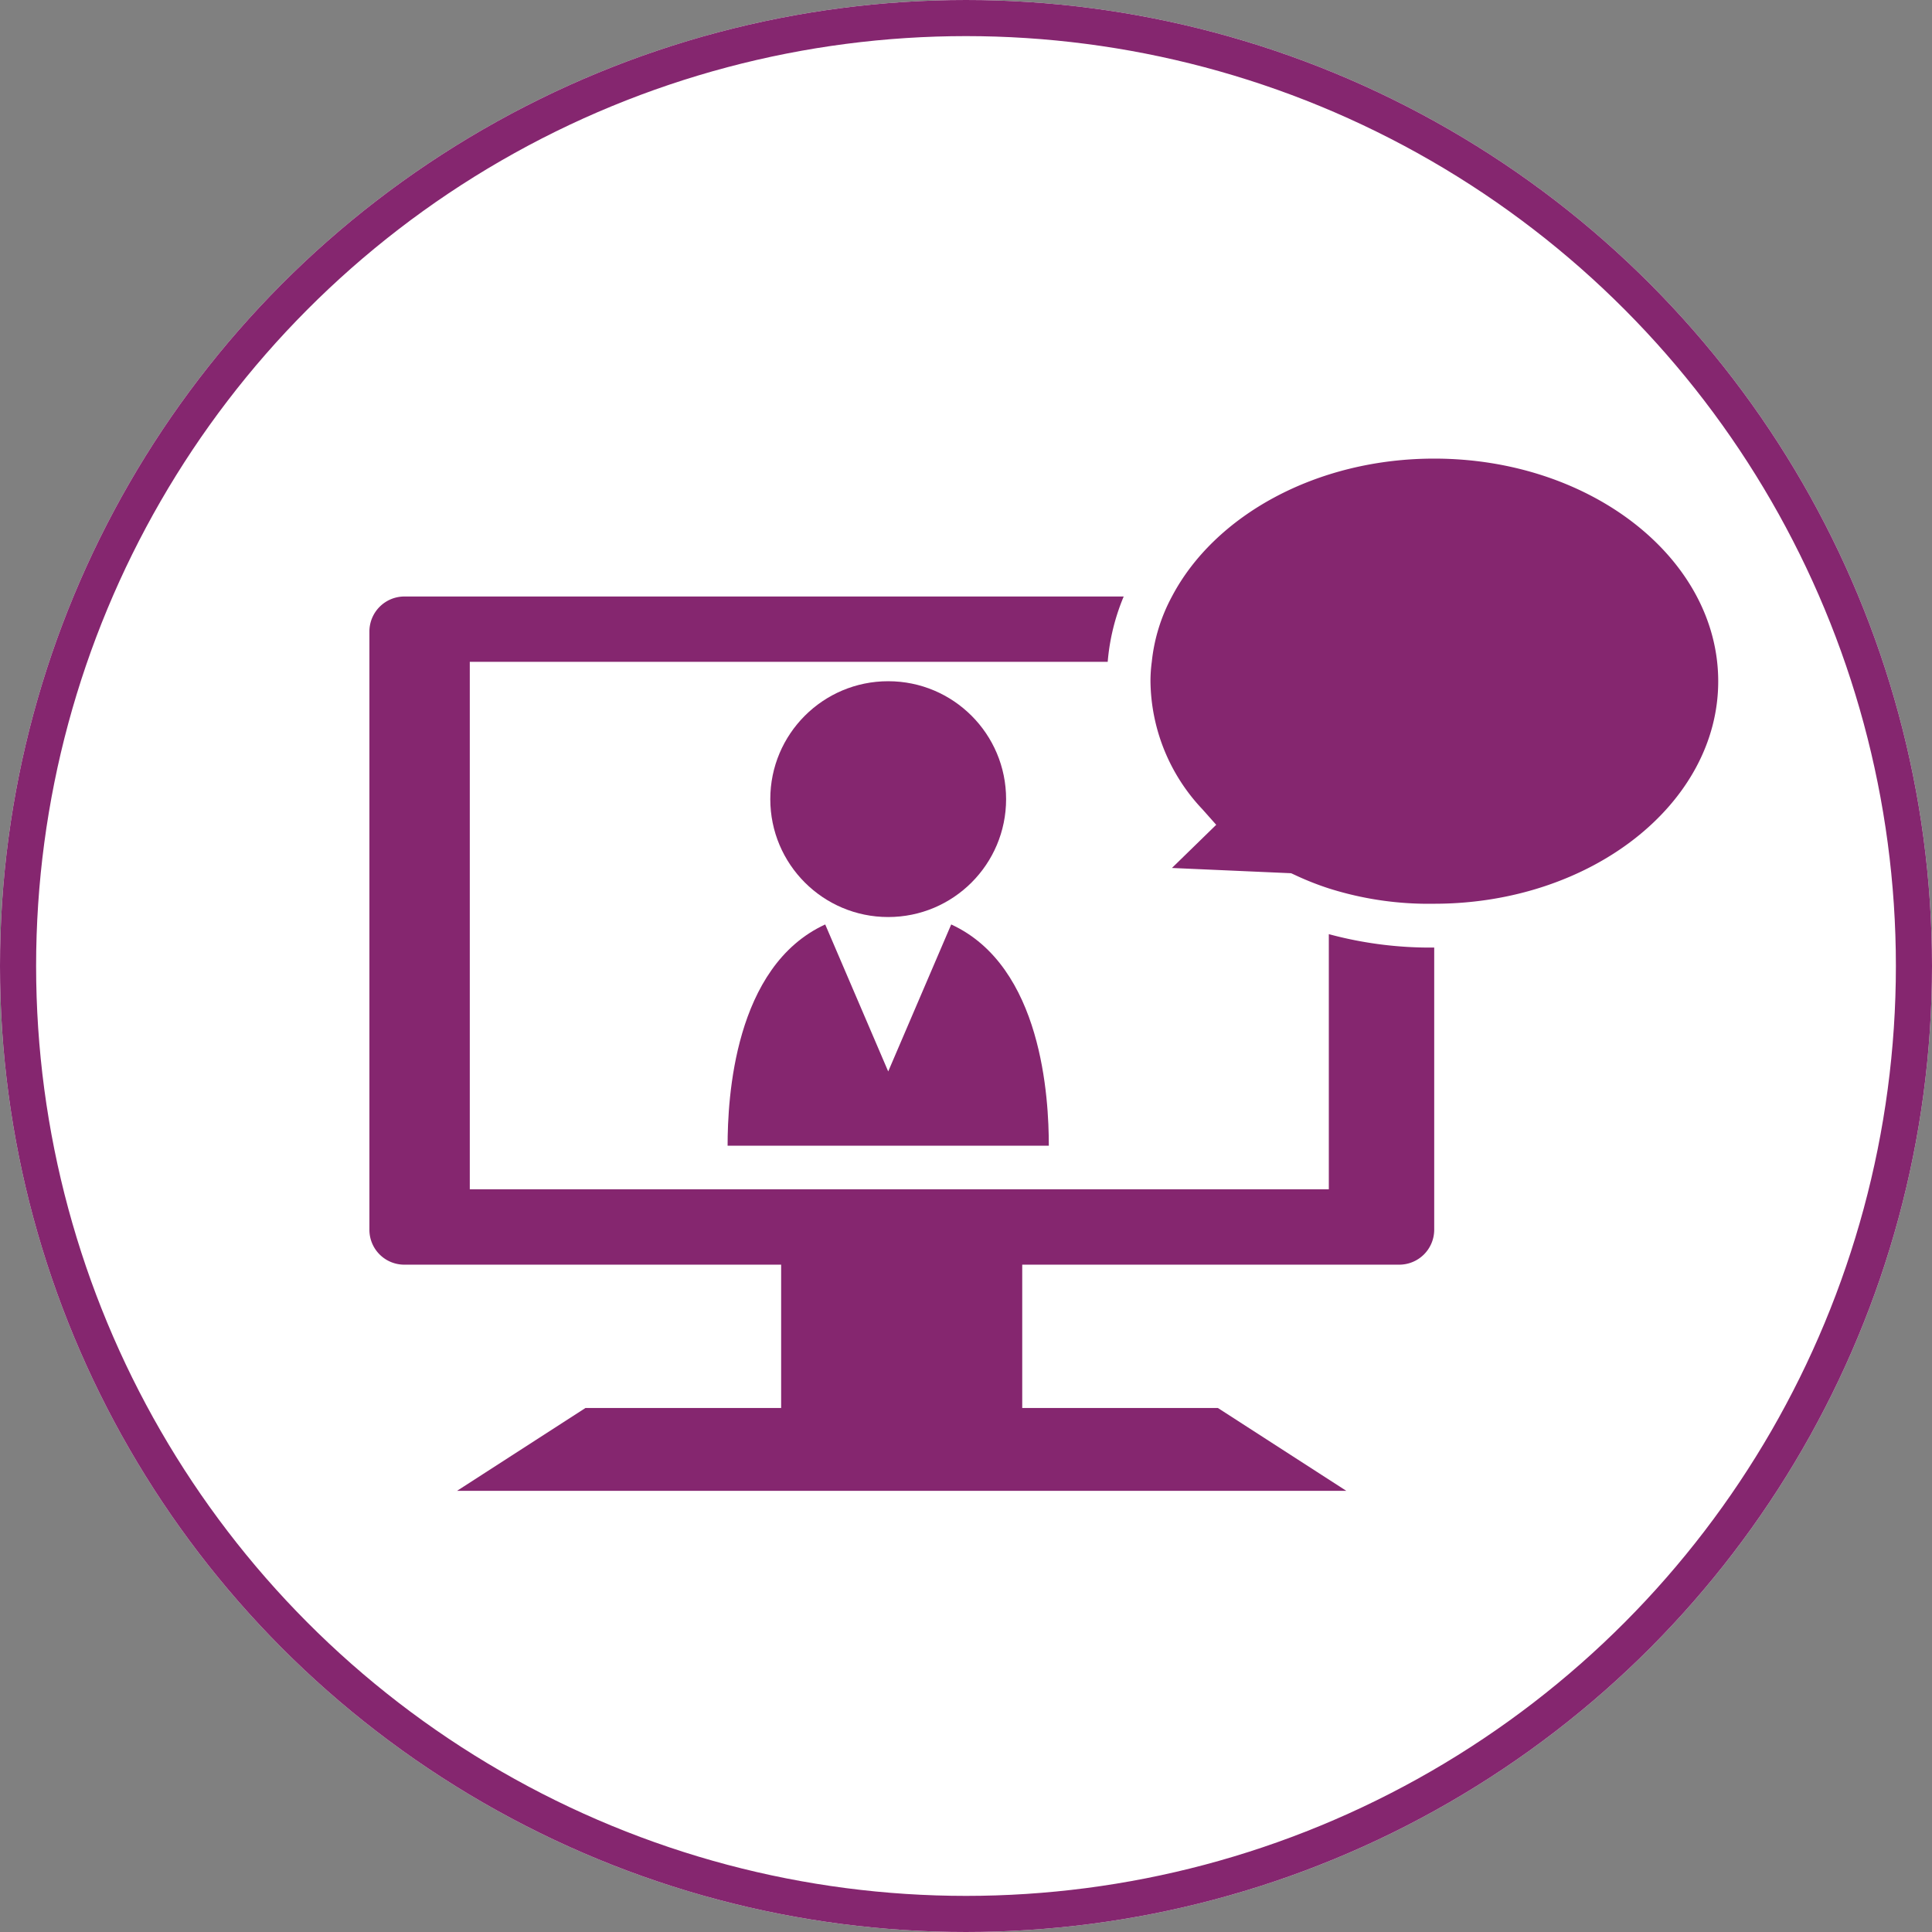
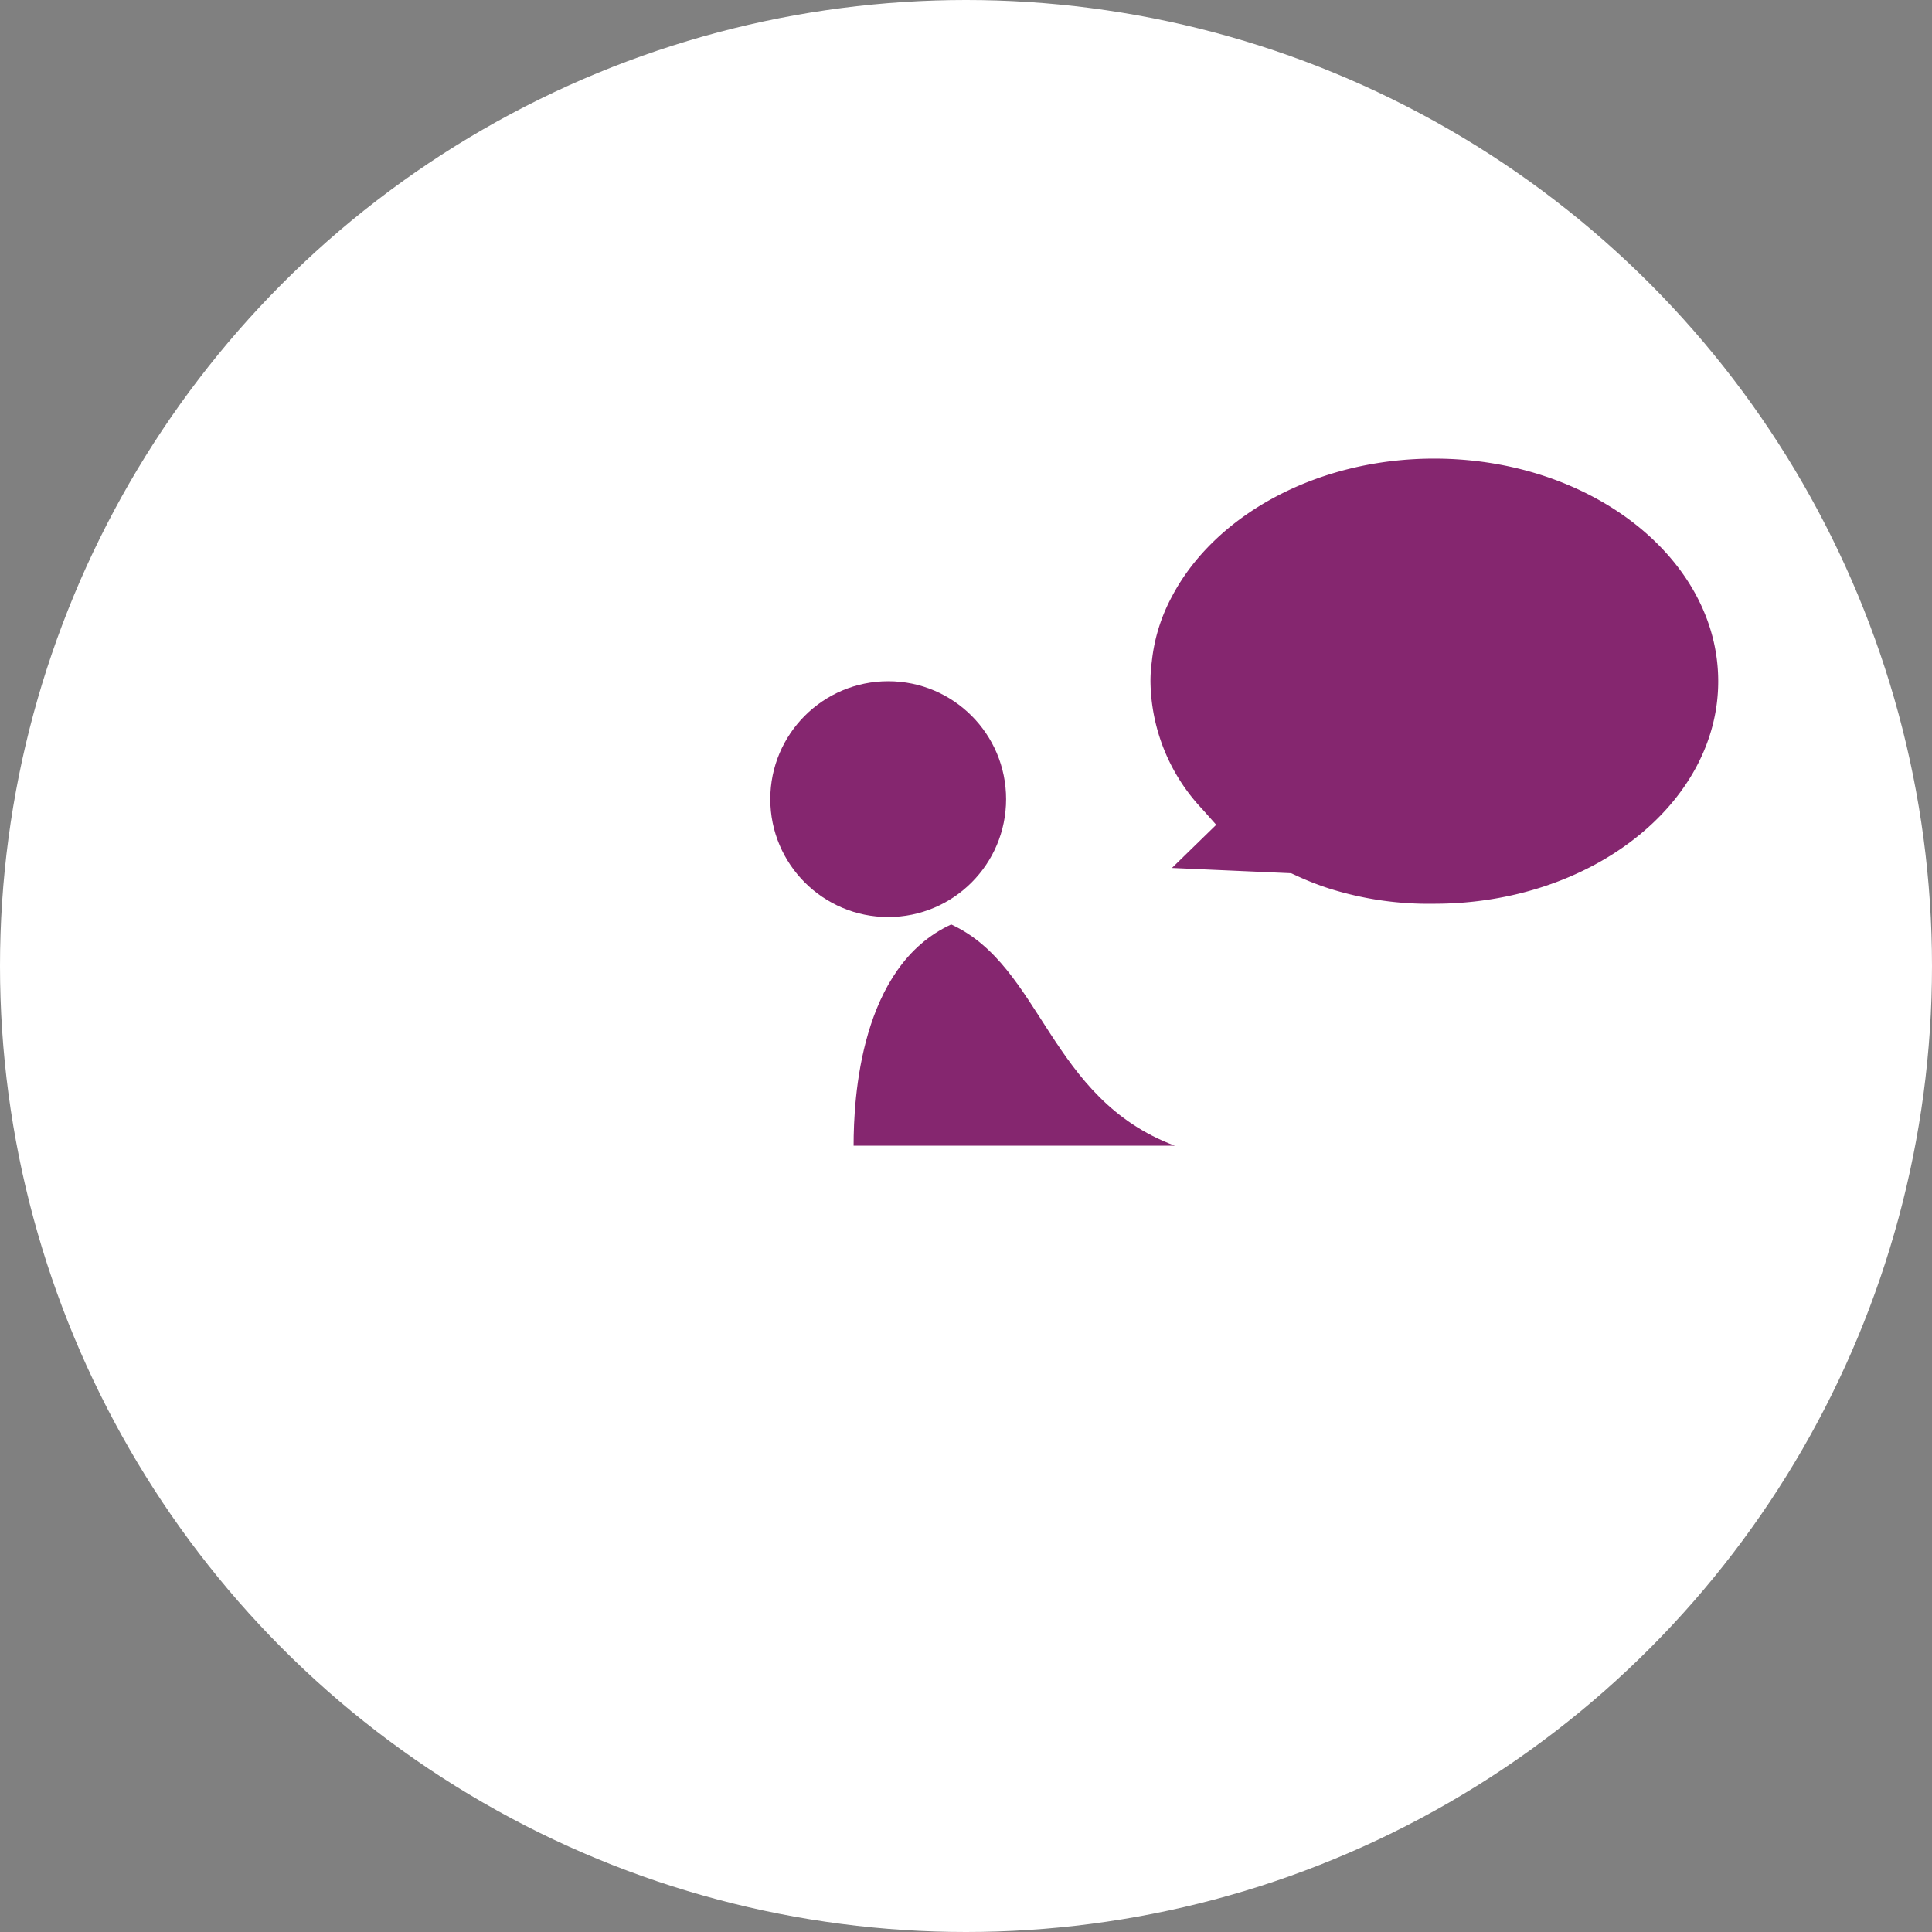
<svg xmlns="http://www.w3.org/2000/svg" width="107" height="107" viewBox="0 0 107 107">
  <rect x="0" y="0" width="107" height="107" fill="#808080" stroke="none" />
  <defs>
    <style>.a{fill:#fff;stroke:#85266f;stroke-width:2px;}.b{fill:#85266f;}.c{stroke:none;}.d{fill:none;}</style>
  </defs>
  <g transform="translate(21.459 30.348)">
    <g class="a" transform="translate(-21.459 -30.348)">
      <circle class="c" cx="53.5" cy="53.5" r="53.5" />
-       <circle class="d" cx="53.5" cy="53.5" r="52.5" />
    </g>
    <g transform="translate(-939.597 -237.556)">
-       <path class="b" d="M991.732,257.6V271.73H944.156V242.517h35.33a11.882,11.882,0,0,1,.886-3.617H940.539a1.94,1.94,0,0,0-1.942,1.942v33.121a1.93,1.93,0,0,0,1.93,1.942H961.4v7.937H950.564l-7.112,4.588H992.7l-7.112-4.588H974.752v-7.937h20.875a1.937,1.937,0,0,0,1.942-1.93V258.343A21.529,21.529,0,0,1,991.732,257.6Z" transform="translate(0 1.344)" />
      <circle class="b" cx="6.53" cy="6.53" r="6.53" transform="translate(960.799 244.936)" />
-       <path class="b" d="M967.326,253.865l-3.489,8.141-3.489-8.141c-5.047,2.321-5.406,9.644-5.406,12.253h17.79C972.732,263.509,972.373,256.186,967.326,253.865Z" transform="translate(3.493 4.542)" />
+       <path class="b" d="M967.326,253.865c-5.047,2.321-5.406,9.644-5.406,12.253h17.79C972.732,263.509,972.373,256.186,967.326,253.865Z" transform="translate(3.493 4.542)" />
      <g transform="translate(981.852 232.61)">
        <path class="b" d="M1005.683,244.941c0,6.784-7.052,12.319-15.729,12.319a18.278,18.278,0,0,1-5.838-.85,16.156,16.156,0,0,1-1.869-.74l-.218-.1-6.6-.291,2.452-2.391-.777-.874a10.464,10.464,0,0,1-2.864-7.076,7.935,7.935,0,0,1,.073-1.08,9.733,9.733,0,0,1,1.117-3.617c2.354-4.478,7.986-7.634,14.528-7.634C998.632,232.61,1005.683,238.144,1005.683,244.941Z" transform="translate(-974.237 -232.61)" />
      </g>
    </g>
  </g>
</svg>